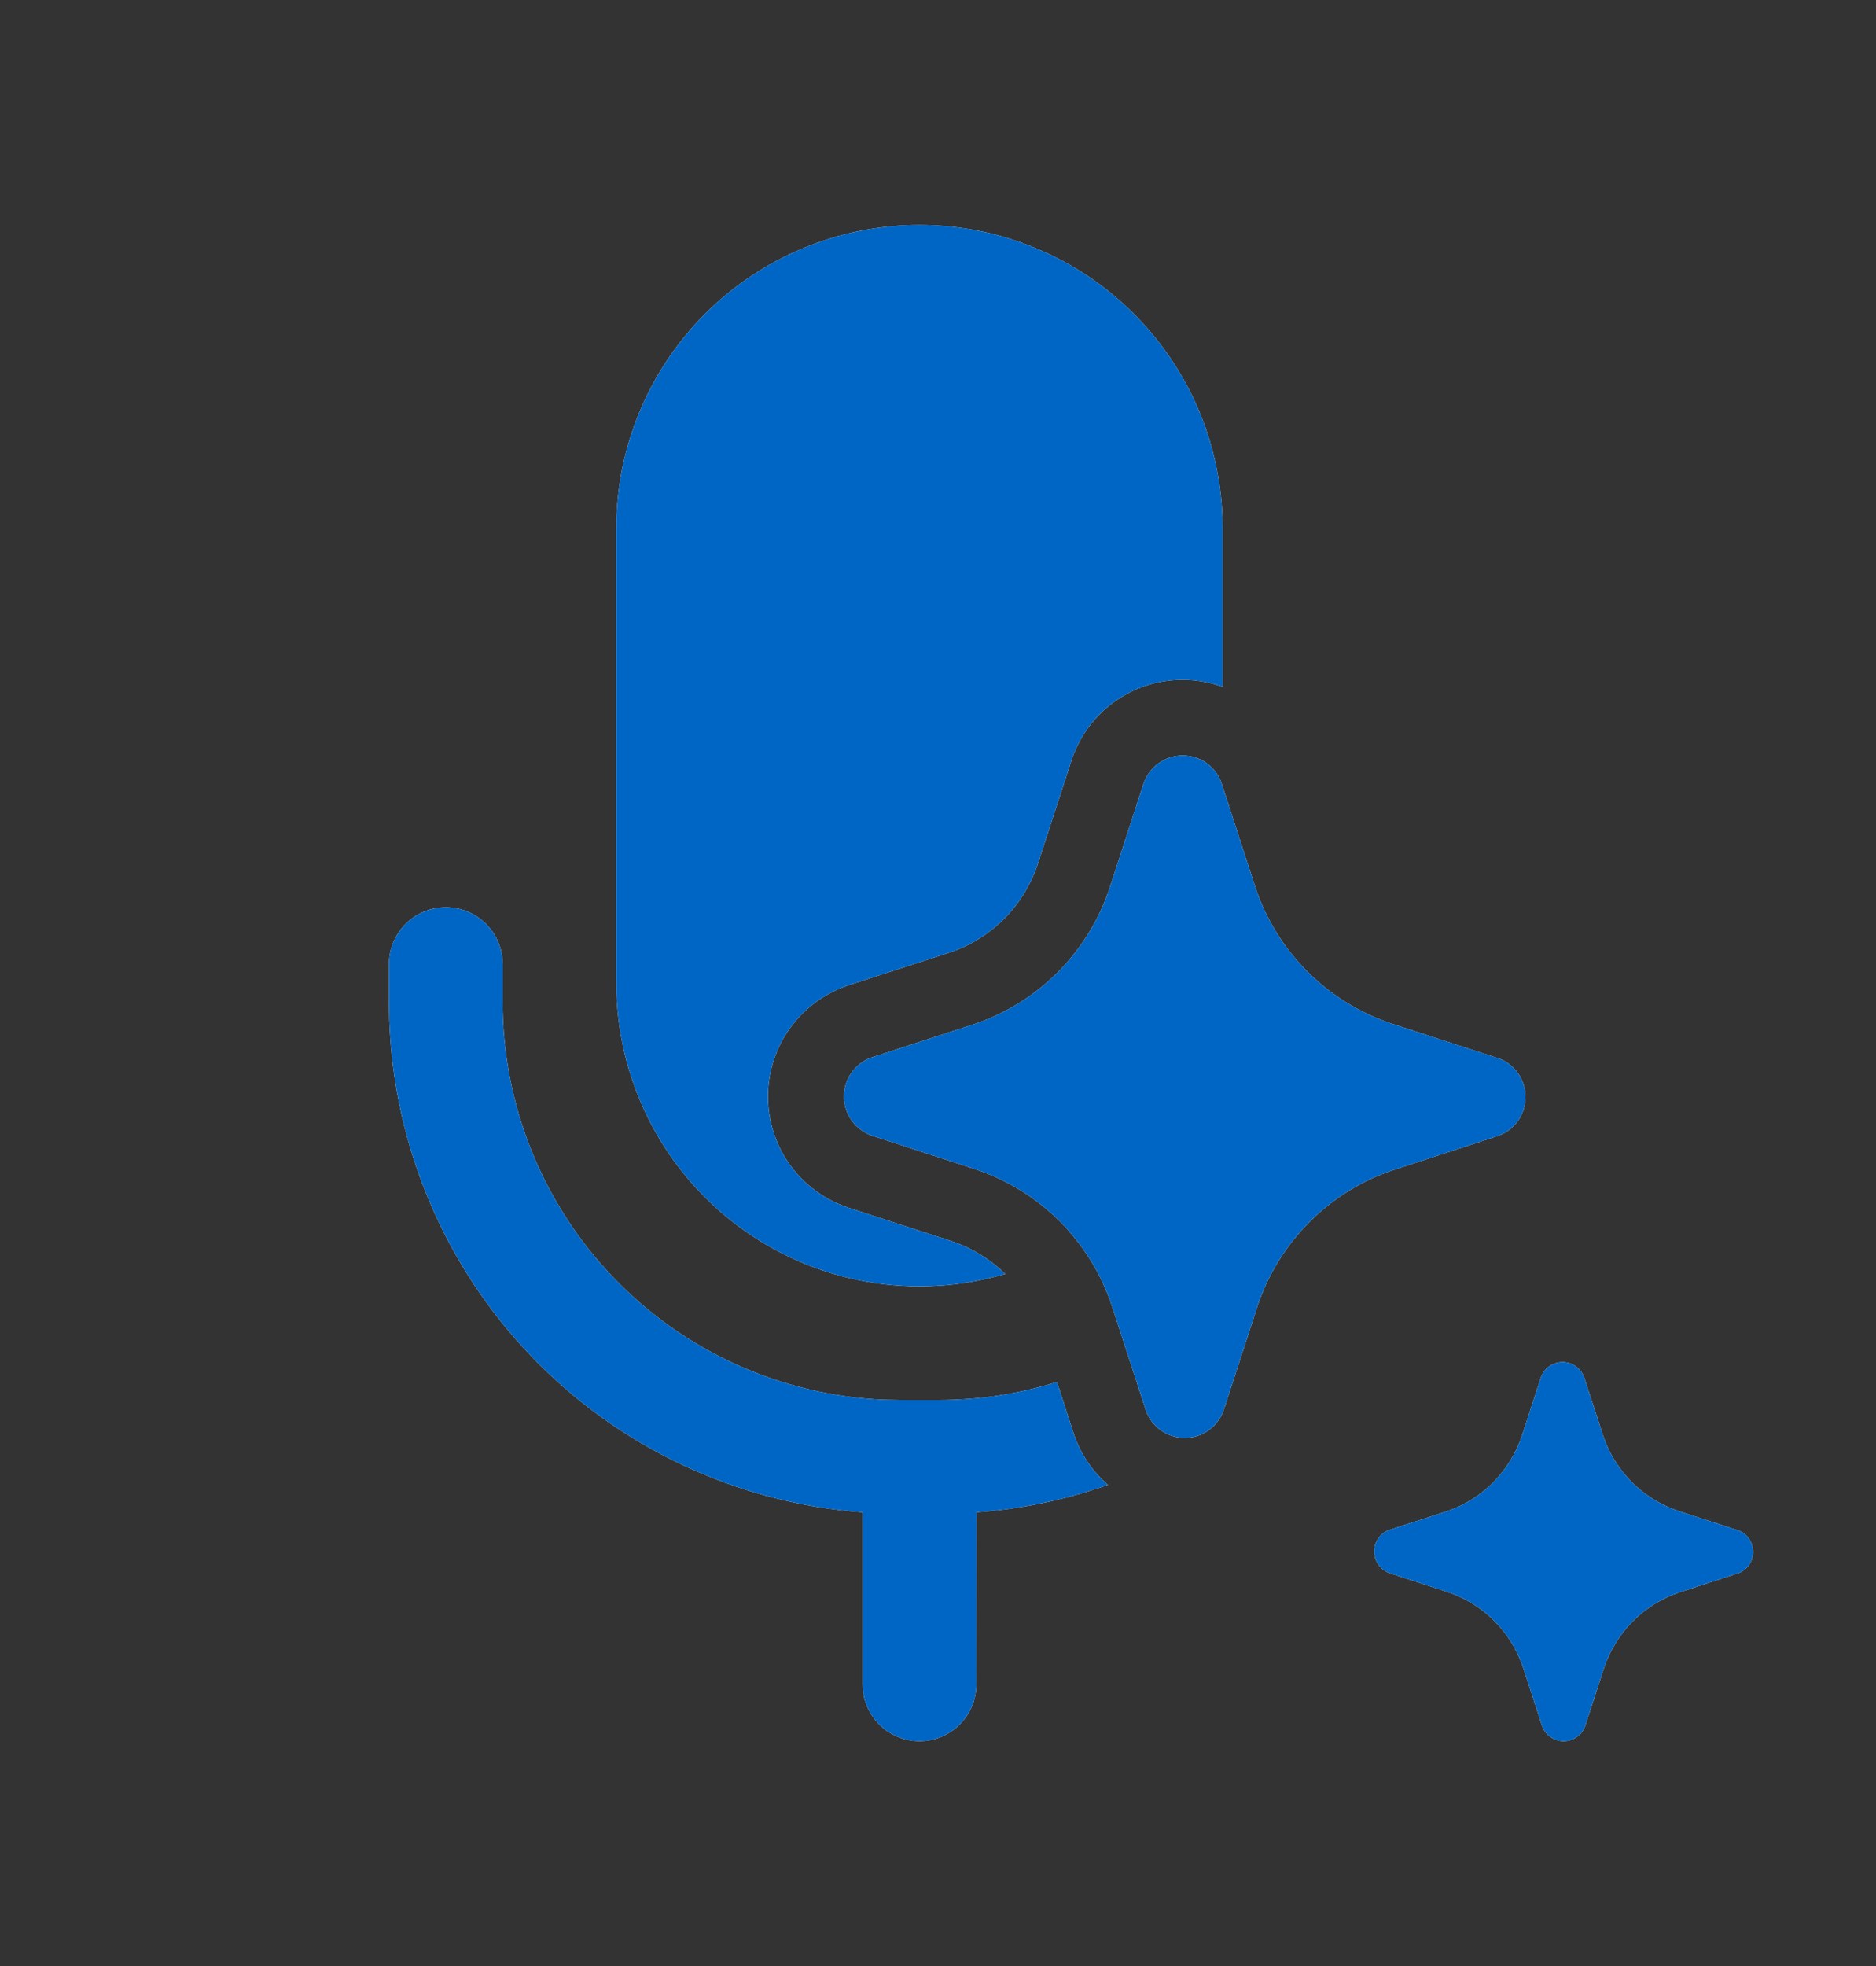
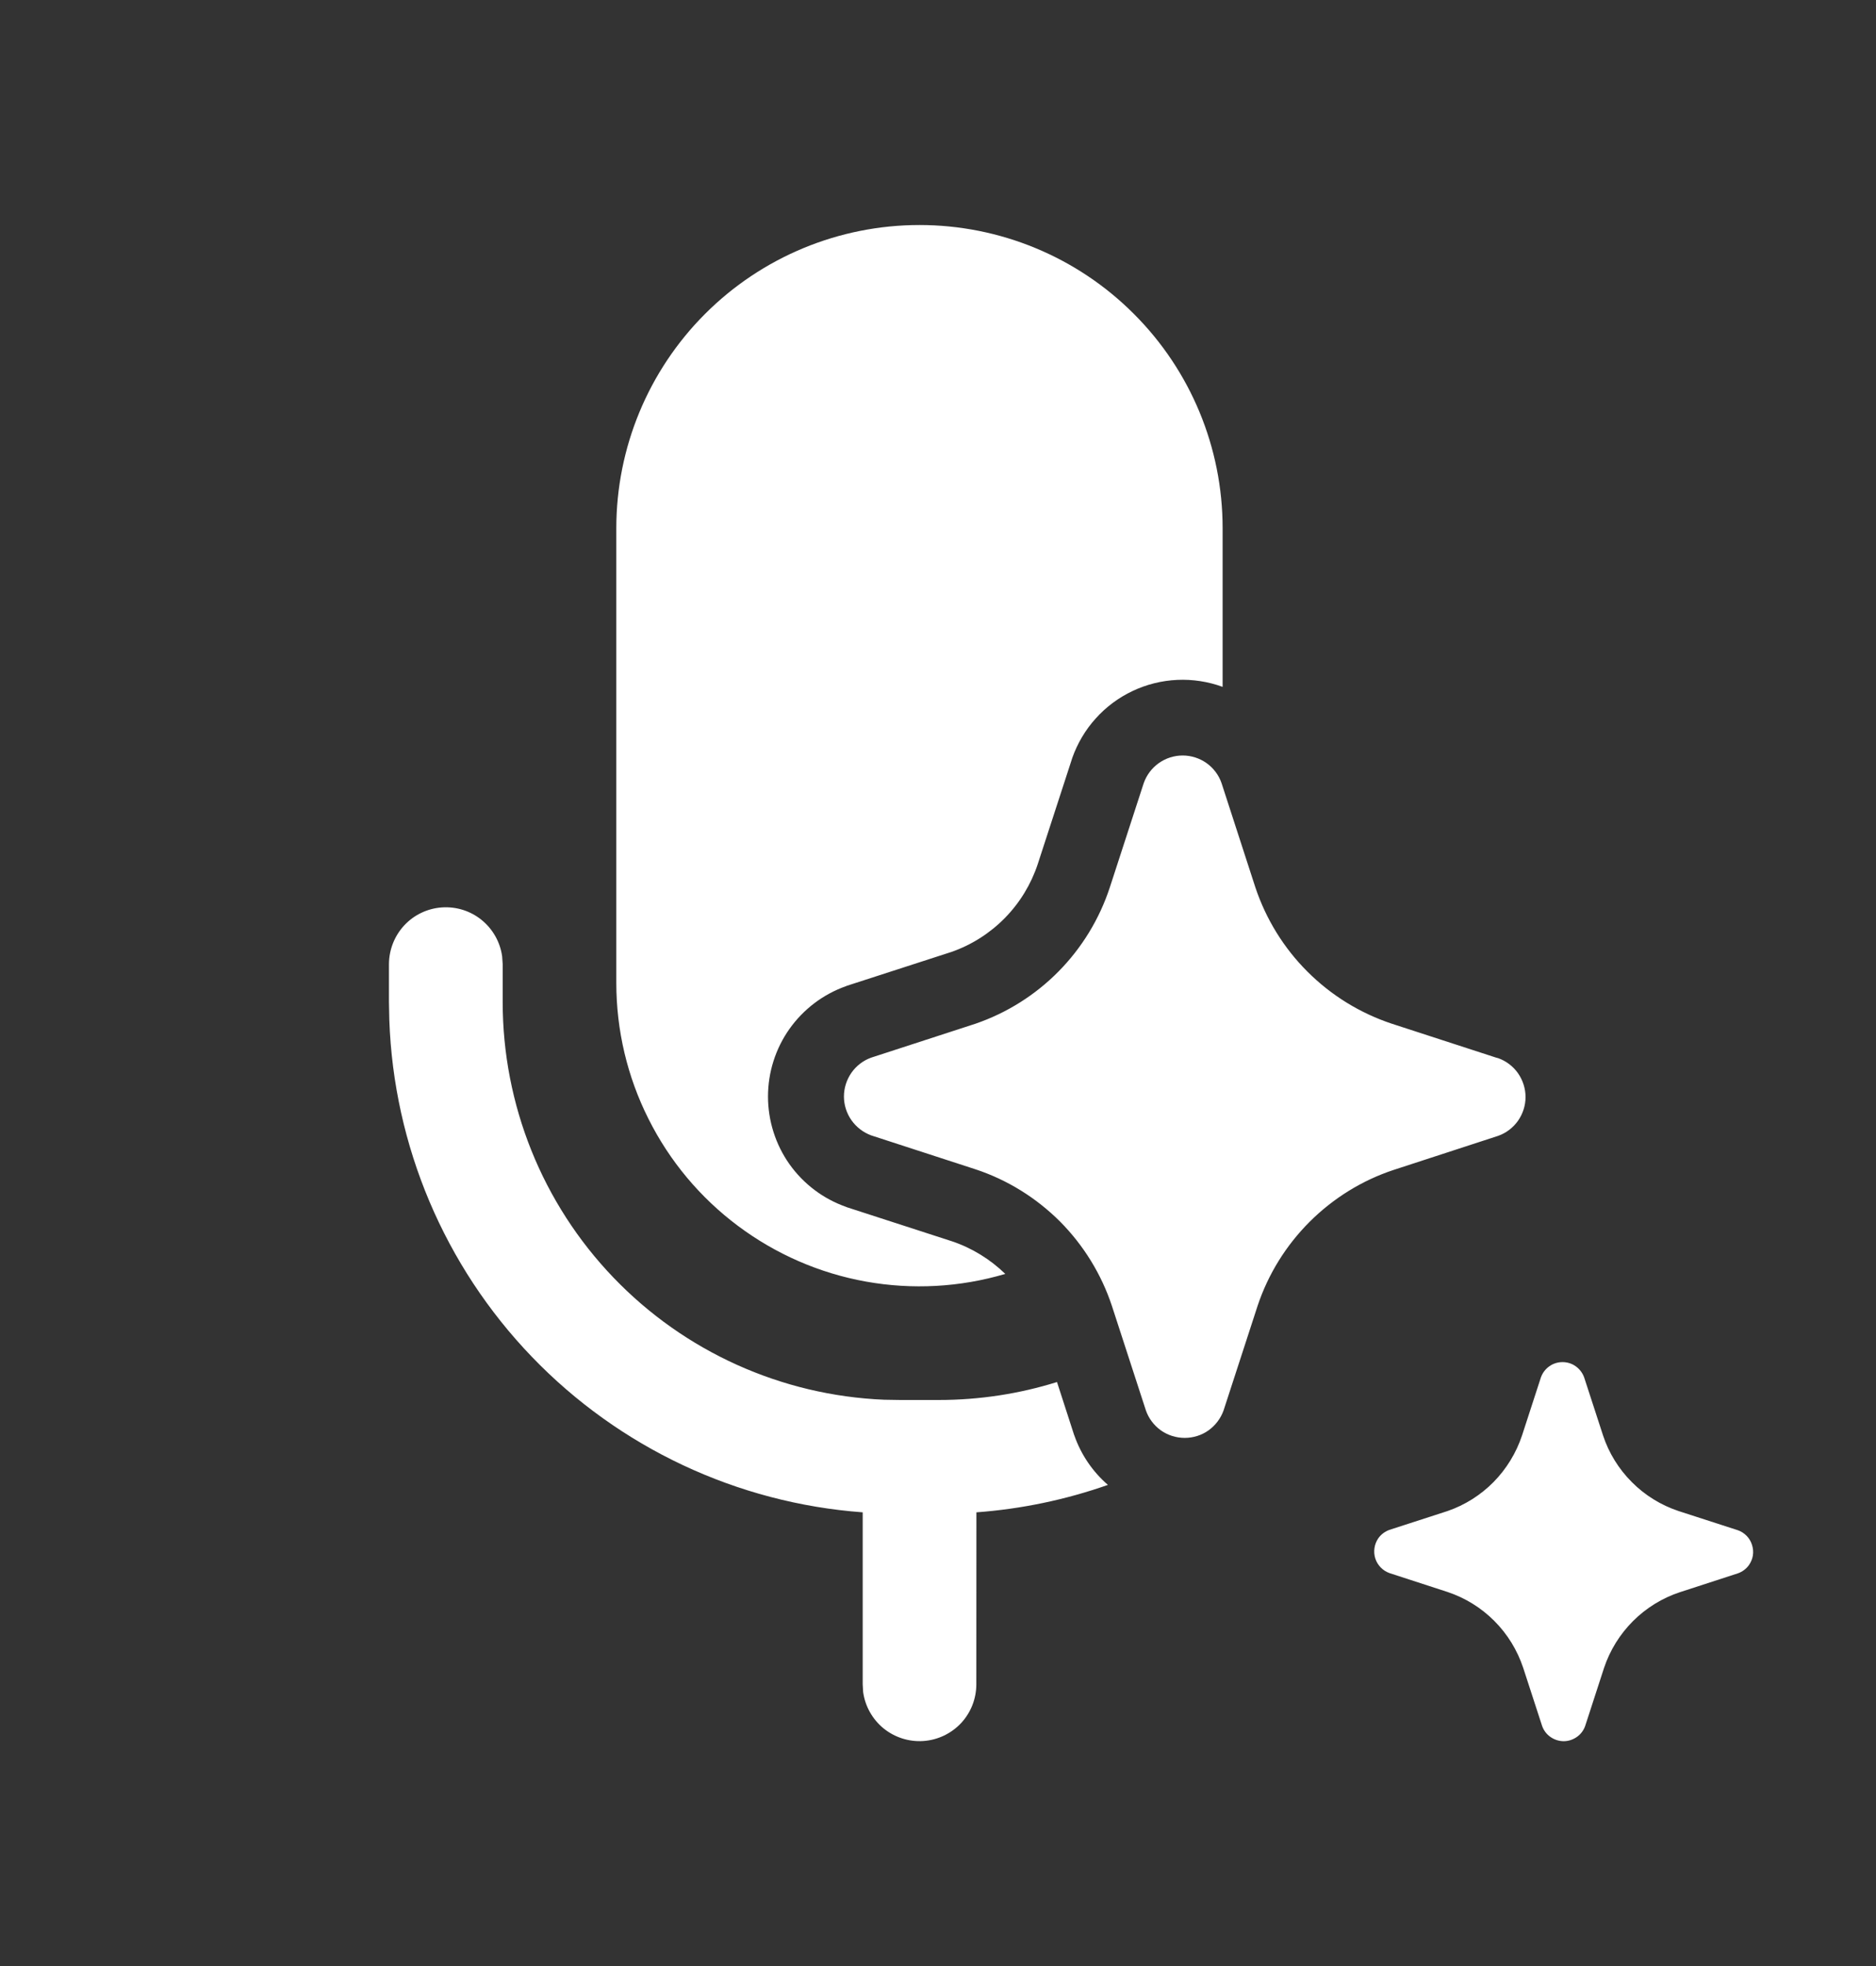
<svg xmlns="http://www.w3.org/2000/svg" width="21" height="22" viewBox="0 0 21 22" fill="none">
  <rect x="0" y="0" width="21" height="22" fill="#333333" stroke="none" />
  <path d="M11.866 13.669C12.13 13.935 12.329 14.258 12.447 14.614L12.827 15.782C12.858 15.872 12.917 15.95 12.995 16.006C13.073 16.061 13.166 16.09 13.262 16.09C13.357 16.09 13.451 16.061 13.528 16.006C13.606 15.95 13.665 15.872 13.697 15.782L14.077 14.614C14.195 14.259 14.395 13.937 14.66 13.672C14.925 13.408 15.247 13.208 15.602 13.091L16.771 12.71C16.861 12.678 16.938 12.619 16.993 12.541C17.047 12.463 17.077 12.371 17.077 12.276C17.077 12.181 17.047 12.088 16.993 12.01C16.938 11.932 16.861 11.873 16.771 11.841L16.748 11.835L15.579 11.455C15.224 11.337 14.901 11.138 14.636 10.873C14.371 10.609 14.172 10.286 14.053 9.931L13.674 8.763C13.643 8.673 13.584 8.595 13.506 8.539C13.428 8.484 13.334 8.454 13.239 8.454C13.143 8.454 13.05 8.484 12.972 8.539C12.893 8.595 12.835 8.673 12.803 8.763L12.423 9.931C12.307 10.284 12.111 10.605 11.851 10.869C11.59 11.134 11.272 11.334 10.921 11.455L9.752 11.835C9.663 11.867 9.586 11.926 9.531 12.004C9.477 12.082 9.447 12.175 9.447 12.27C9.447 12.365 9.477 12.458 9.531 12.535C9.586 12.613 9.663 12.672 9.752 12.705L10.921 13.085C11.278 13.203 11.6 13.404 11.866 13.669ZM13.686 5.91V7.686C13.524 7.627 13.351 7.6 13.178 7.608C13.005 7.616 12.835 7.658 12.679 7.732C12.522 7.806 12.382 7.91 12.266 8.039C12.15 8.167 12.061 8.318 12.003 8.481L12 8.491L11.617 9.668C11.542 9.895 11.416 10.102 11.249 10.272C11.081 10.443 10.877 10.573 10.651 10.652L9.48 11.031L9.471 11.035C9.215 11.125 8.994 11.293 8.837 11.514C8.681 11.735 8.597 11.999 8.597 12.27C8.597 12.541 8.681 12.806 8.837 13.027C8.994 13.248 9.215 13.415 9.471 13.505L9.48 13.509L10.656 13.89C10.88 13.965 11.084 14.091 11.253 14.255C10.747 14.405 10.213 14.434 9.694 14.341C9.174 14.248 8.684 14.034 8.261 13.718C7.838 13.402 7.495 12.992 7.259 12.52C7.022 12.049 6.899 11.528 6.899 11V5.911C6.899 5.011 7.257 4.148 7.893 3.512C8.53 2.875 9.393 2.518 10.293 2.518C11.193 2.518 12.056 2.875 12.692 3.512C13.329 4.148 13.686 5.01 13.686 5.91ZM10.505 15.666C10.966 15.666 11.413 15.596 11.832 15.465L12.023 16.055L12.027 16.065C12.102 16.279 12.232 16.469 12.402 16.616C11.927 16.783 11.432 16.886 10.93 16.923L10.929 18.847C10.929 19.009 10.868 19.164 10.758 19.282C10.648 19.399 10.497 19.471 10.336 19.482C10.175 19.493 10.016 19.442 9.891 19.341C9.766 19.239 9.684 19.093 9.662 18.934L9.657 18.847V16.923C8.25 16.819 6.931 16.199 5.953 15.182C4.975 14.165 4.407 12.822 4.358 11.413L4.354 11.212V10.788C4.355 10.627 4.416 10.472 4.526 10.354C4.636 10.236 4.787 10.165 4.947 10.154C5.108 10.143 5.267 10.193 5.392 10.295C5.517 10.397 5.599 10.542 5.621 10.702L5.627 10.788V11.212C5.627 12.362 6.071 13.467 6.867 14.296C7.663 15.126 8.749 15.615 9.897 15.663L10.081 15.666H10.505ZM18.791 16.909L19.44 17.119L19.453 17.123C19.491 17.136 19.524 17.158 19.552 17.186C19.58 17.215 19.6 17.249 19.612 17.287C19.624 17.325 19.628 17.365 19.622 17.404C19.616 17.443 19.601 17.48 19.578 17.513C19.547 17.556 19.503 17.589 19.453 17.606L18.804 17.817C18.607 17.882 18.427 17.993 18.28 18.14C18.133 18.287 18.022 18.466 17.956 18.663L17.745 19.312C17.728 19.362 17.695 19.406 17.652 19.436C17.608 19.467 17.557 19.484 17.504 19.484C17.451 19.484 17.399 19.467 17.355 19.436C17.312 19.406 17.279 19.362 17.262 19.312L17.051 18.664C16.985 18.466 16.875 18.286 16.728 18.139C16.581 17.991 16.401 17.88 16.203 17.814L15.554 17.603C15.517 17.59 15.483 17.568 15.455 17.539C15.428 17.511 15.407 17.477 15.395 17.439C15.383 17.401 15.38 17.361 15.386 17.322C15.392 17.282 15.407 17.245 15.429 17.213C15.46 17.169 15.504 17.137 15.554 17.119L16.203 16.909C16.398 16.842 16.575 16.73 16.72 16.583C16.864 16.436 16.973 16.258 17.038 16.062L17.249 15.413C17.267 15.363 17.299 15.32 17.343 15.289C17.386 15.258 17.438 15.242 17.491 15.242C17.544 15.242 17.596 15.258 17.639 15.289C17.682 15.32 17.715 15.363 17.733 15.413L17.944 16.061C18.009 16.259 18.12 16.438 18.267 16.585C18.414 16.733 18.593 16.843 18.791 16.909Z" fill="white" />
-   <path d="M11.866 13.669C12.13 13.935 12.329 14.258 12.447 14.614L12.827 15.782C12.858 15.872 12.917 15.95 12.995 16.006C13.073 16.061 13.166 16.09 13.262 16.09C13.357 16.09 13.451 16.061 13.528 16.006C13.606 15.95 13.665 15.872 13.697 15.782L14.077 14.614C14.195 14.259 14.395 13.937 14.66 13.672C14.925 13.408 15.247 13.208 15.602 13.091L16.771 12.71C16.861 12.678 16.938 12.619 16.993 12.541C17.047 12.463 17.077 12.371 17.077 12.276C17.077 12.181 17.047 12.088 16.993 12.01C16.938 11.932 16.861 11.873 16.771 11.841L16.748 11.835L15.579 11.455C15.224 11.337 14.901 11.138 14.636 10.873C14.371 10.609 14.172 10.286 14.053 9.931L13.674 8.763C13.643 8.673 13.584 8.595 13.506 8.539C13.428 8.484 13.334 8.454 13.239 8.454C13.143 8.454 13.05 8.484 12.972 8.539C12.893 8.595 12.835 8.673 12.803 8.763L12.423 9.931C12.307 10.284 12.111 10.605 11.851 10.869C11.59 11.134 11.272 11.334 10.921 11.455L9.752 11.835C9.663 11.867 9.586 11.926 9.531 12.004C9.477 12.082 9.447 12.175 9.447 12.27C9.447 12.365 9.477 12.458 9.531 12.535C9.586 12.613 9.663 12.672 9.752 12.705L10.921 13.085C11.278 13.203 11.6 13.404 11.866 13.669ZM13.686 5.91V7.686C13.524 7.627 13.351 7.6 13.178 7.608C13.005 7.616 12.835 7.658 12.679 7.732C12.522 7.806 12.382 7.91 12.266 8.039C12.15 8.167 12.061 8.318 12.003 8.481L12 8.491L11.617 9.668C11.542 9.895 11.416 10.102 11.249 10.272C11.081 10.443 10.877 10.573 10.651 10.652L9.48 11.031L9.471 11.035C9.215 11.125 8.994 11.293 8.837 11.514C8.681 11.735 8.597 11.999 8.597 12.27C8.597 12.541 8.681 12.806 8.837 13.027C8.994 13.248 9.215 13.415 9.471 13.505L9.48 13.509L10.656 13.89C10.88 13.965 11.084 14.091 11.253 14.255C10.747 14.405 10.213 14.434 9.694 14.341C9.174 14.248 8.684 14.034 8.261 13.718C7.838 13.402 7.495 12.992 7.259 12.52C7.022 12.049 6.899 11.528 6.899 11V5.911C6.899 5.011 7.257 4.148 7.893 3.512C8.53 2.875 9.393 2.518 10.293 2.518C11.193 2.518 12.056 2.875 12.692 3.512C13.329 4.148 13.686 5.01 13.686 5.91ZM10.505 15.666C10.966 15.666 11.413 15.596 11.832 15.465L12.023 16.055L12.027 16.065C12.102 16.279 12.232 16.469 12.402 16.616C11.927 16.783 11.432 16.886 10.93 16.923L10.929 18.847C10.929 19.009 10.868 19.164 10.758 19.282C10.648 19.399 10.497 19.471 10.336 19.482C10.175 19.493 10.016 19.442 9.891 19.341C9.766 19.239 9.684 19.093 9.662 18.934L9.657 18.847V16.923C8.25 16.819 6.931 16.199 5.953 15.182C4.975 14.165 4.407 12.822 4.358 11.413L4.354 11.212V10.788C4.355 10.627 4.416 10.472 4.526 10.354C4.636 10.236 4.787 10.165 4.947 10.154C5.108 10.143 5.267 10.193 5.392 10.295C5.517 10.397 5.599 10.542 5.621 10.702L5.627 10.788V11.212C5.627 12.362 6.071 13.467 6.867 14.296C7.663 15.126 8.749 15.615 9.897 15.663L10.081 15.666H10.505ZM18.791 16.909L19.44 17.119L19.453 17.123C19.491 17.136 19.524 17.158 19.552 17.186C19.58 17.215 19.6 17.249 19.612 17.287C19.624 17.325 19.628 17.365 19.622 17.404C19.616 17.443 19.601 17.48 19.578 17.513C19.547 17.556 19.503 17.589 19.453 17.606L18.804 17.817C18.607 17.882 18.427 17.993 18.28 18.14C18.133 18.287 18.022 18.466 17.956 18.663L17.745 19.312C17.728 19.362 17.695 19.406 17.652 19.436C17.608 19.467 17.557 19.484 17.504 19.484C17.451 19.484 17.399 19.467 17.355 19.436C17.312 19.406 17.279 19.362 17.262 19.312L17.051 18.664C16.985 18.466 16.875 18.286 16.728 18.139C16.581 17.991 16.401 17.88 16.203 17.814L15.554 17.603C15.517 17.59 15.483 17.568 15.455 17.539C15.428 17.511 15.407 17.477 15.395 17.439C15.383 17.401 15.38 17.361 15.386 17.322C15.392 17.282 15.407 17.245 15.429 17.213C15.46 17.169 15.504 17.137 15.554 17.119L16.203 16.909C16.398 16.842 16.575 16.73 16.72 16.583C16.864 16.436 16.973 16.258 17.038 16.062L17.249 15.413C17.267 15.363 17.299 15.32 17.343 15.289C17.386 15.258 17.438 15.242 17.491 15.242C17.544 15.242 17.596 15.258 17.639 15.289C17.682 15.32 17.715 15.363 17.733 15.413L17.944 16.061C18.009 16.259 18.12 16.438 18.267 16.585C18.414 16.733 18.593 16.843 18.791 16.909Z" fill="#0066C5" />
</svg>